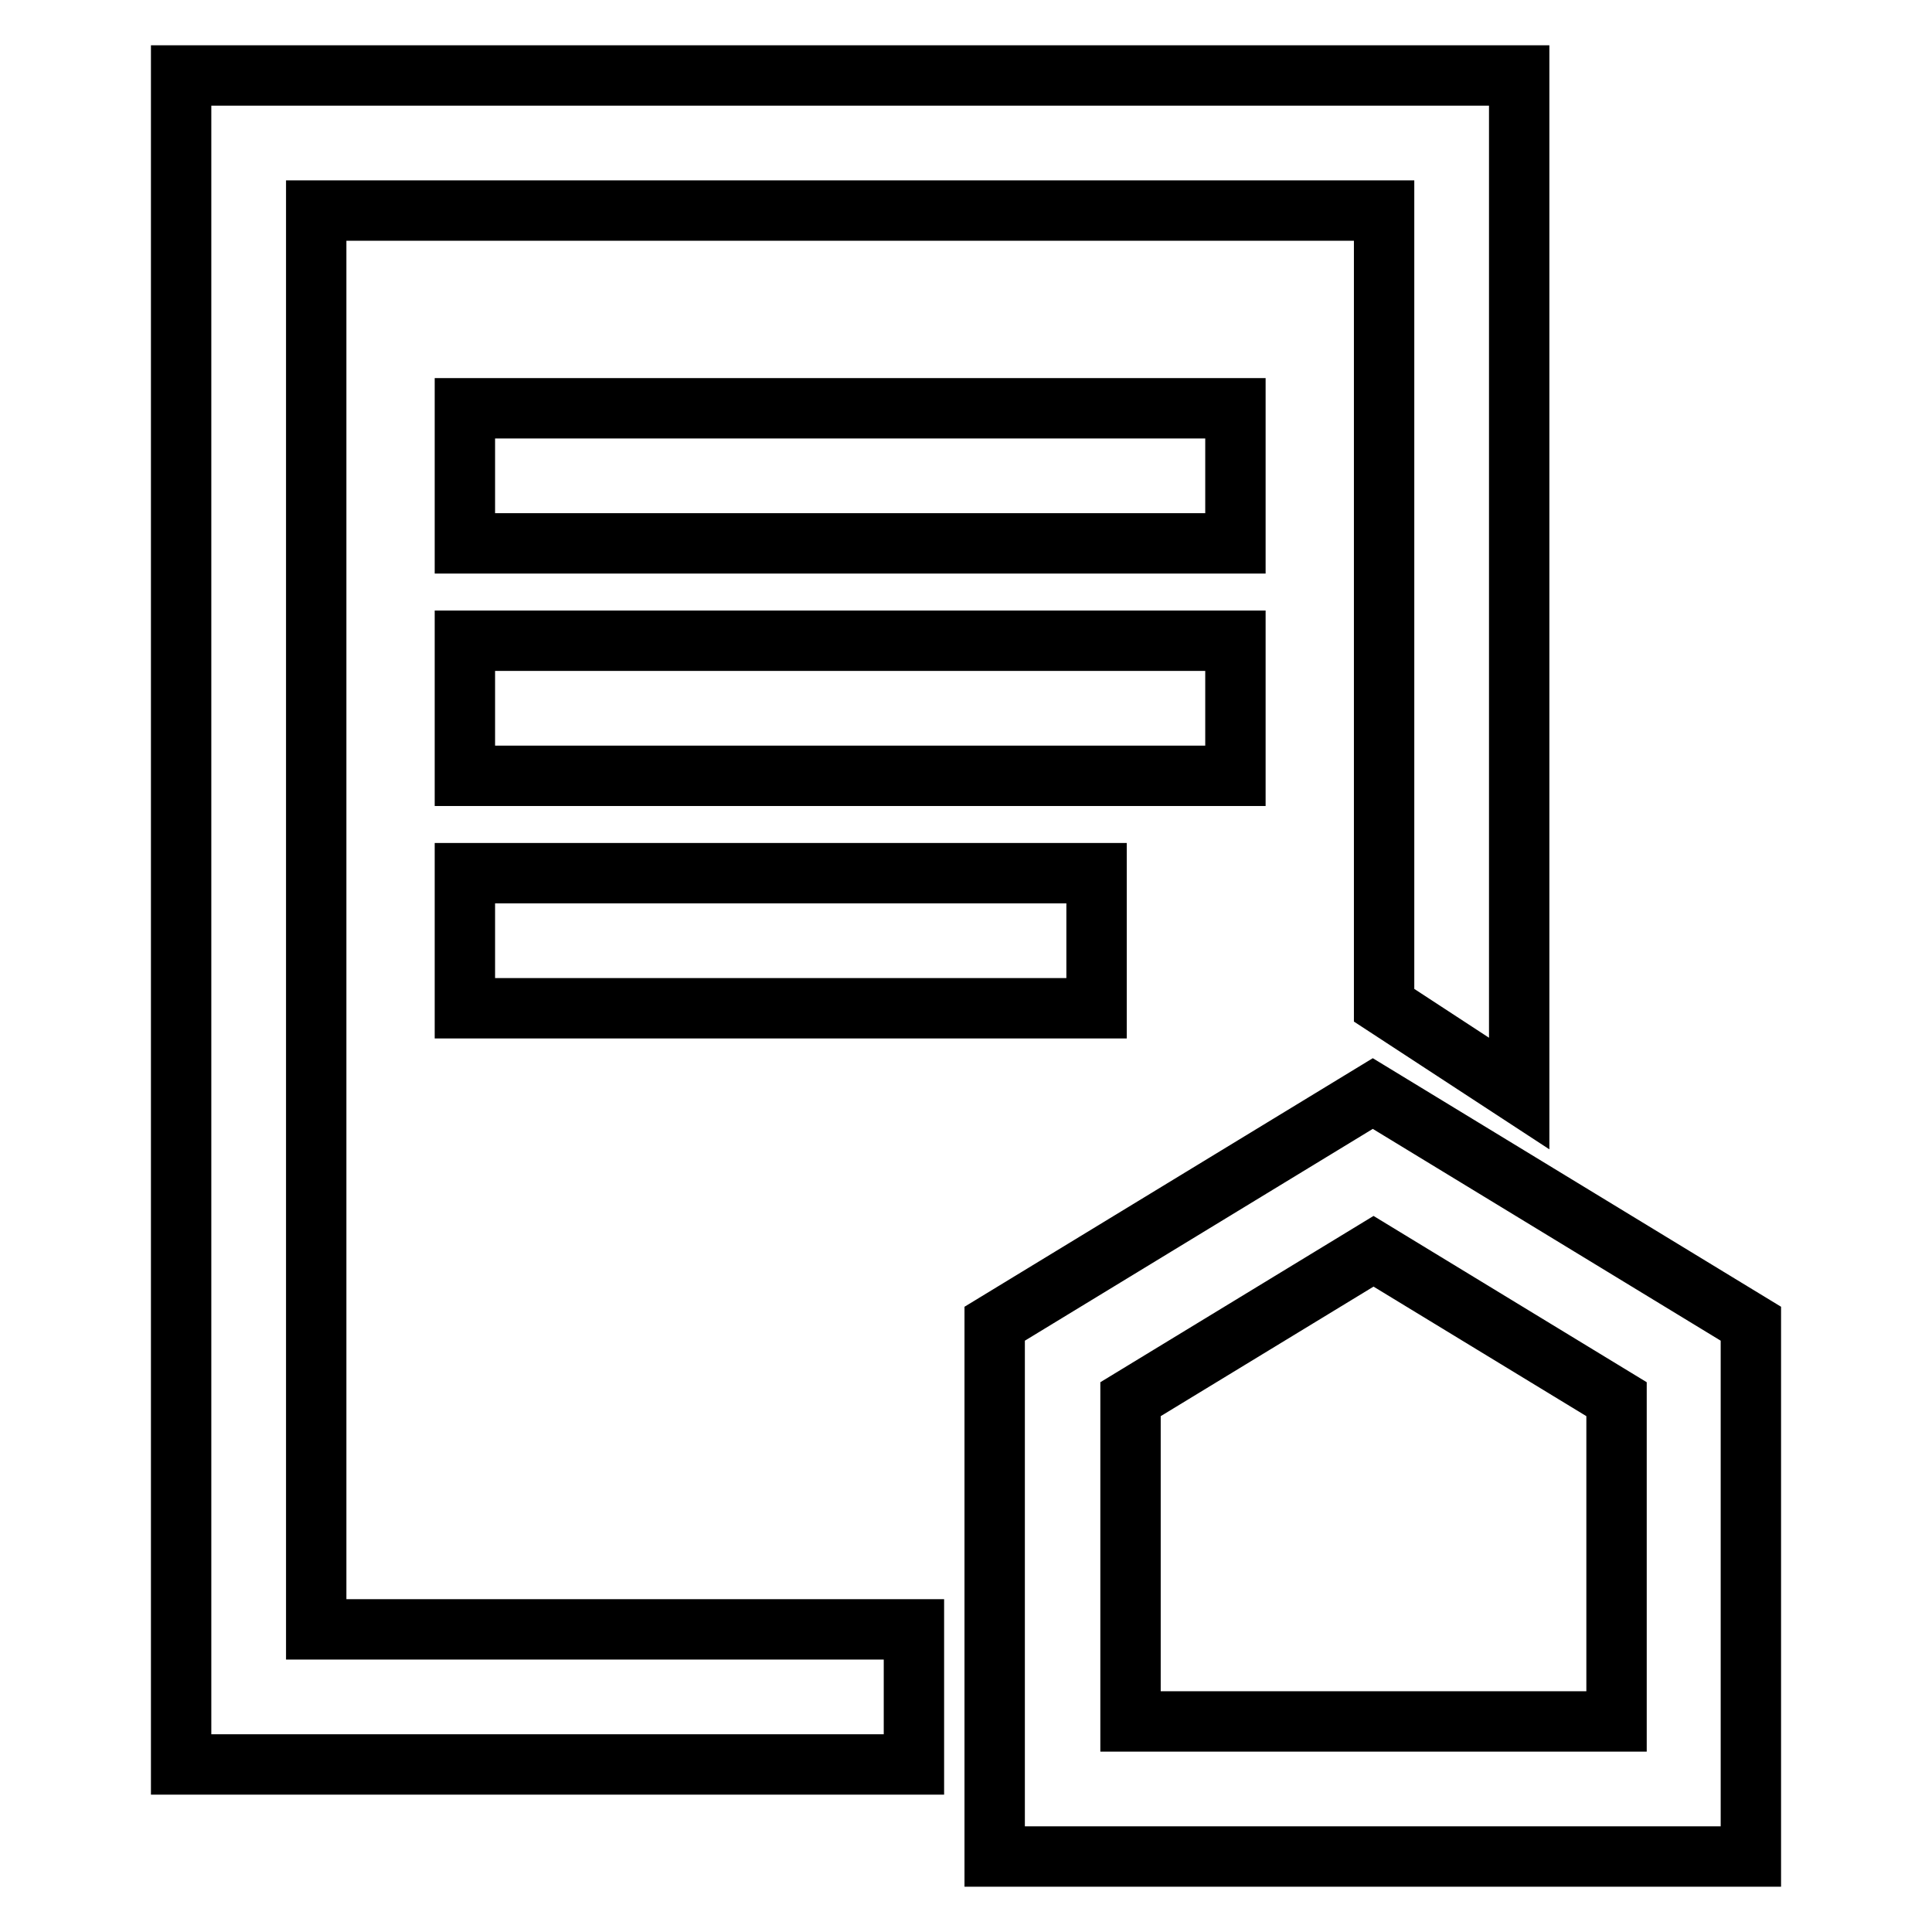
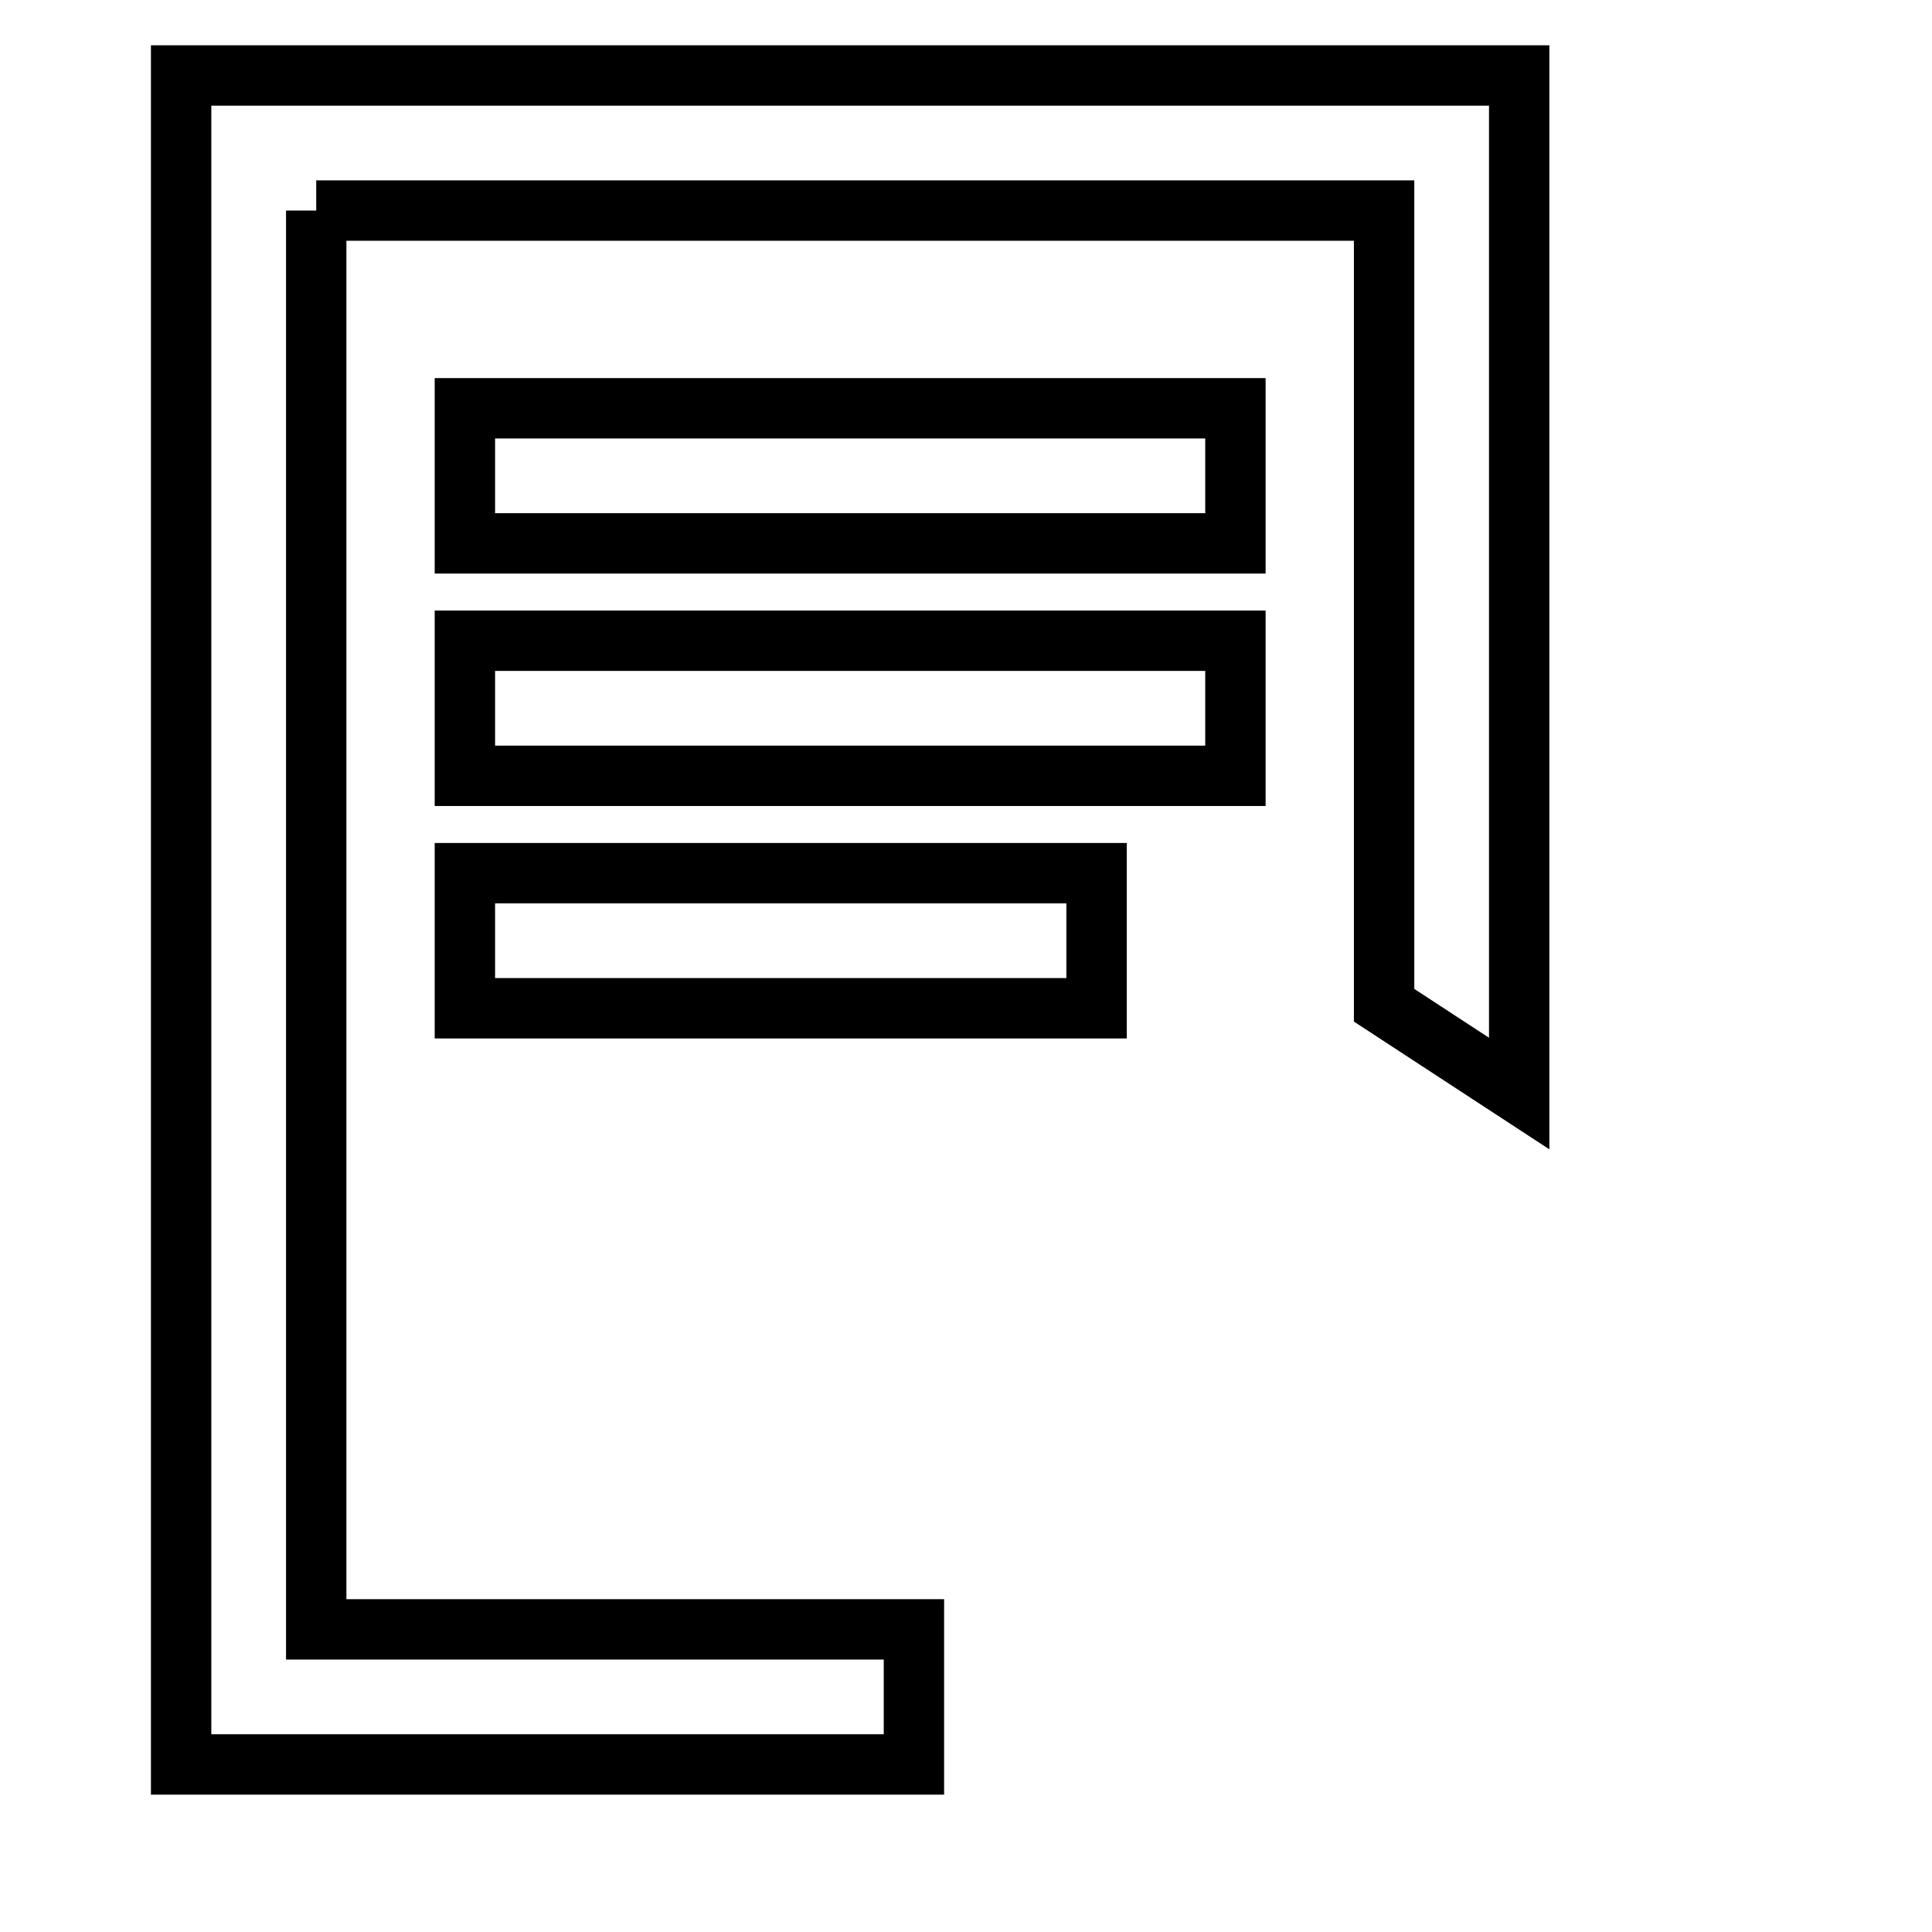
<svg xmlns="http://www.w3.org/2000/svg" version="1.1" x="0px" y="0px" viewBox="0 0 256 256" enable-background="new 0 0 256 256" xml:space="preserve">
  <g>
-     <path stroke-width="8" fill-opacity="0" stroke="#000000" d="M181.9,144.9l-50.1,30.5V246H232v-70.6L181.9,144.9z M214.1,228.1h-64.3v-42.7l32.2-19.6l32.2,19.6V228.1z" />
-     <path stroke-width="8" fill-opacity="0" stroke="#000000" d="M41.9,27.9h141.5v105.3l17.9,11.7V10H24v223.8h97.1v-17.9H41.9V27.9z" />
+     <path stroke-width="8" fill-opacity="0" stroke="#000000" d="M41.9,27.9h141.5v105.3l17.9,11.7V10H24v223.8h97.1v-17.9H41.9V27.9" />
    <path stroke-width="8" fill-opacity="0" stroke="#000000" d="M61.6,84.9h102.1v17.9H61.6V84.9z M61.6,54.1h102.1V72H61.6V54.1z M61.6,115.7h83.7v17.9H61.6V115.7z" />
  </g>
</svg>